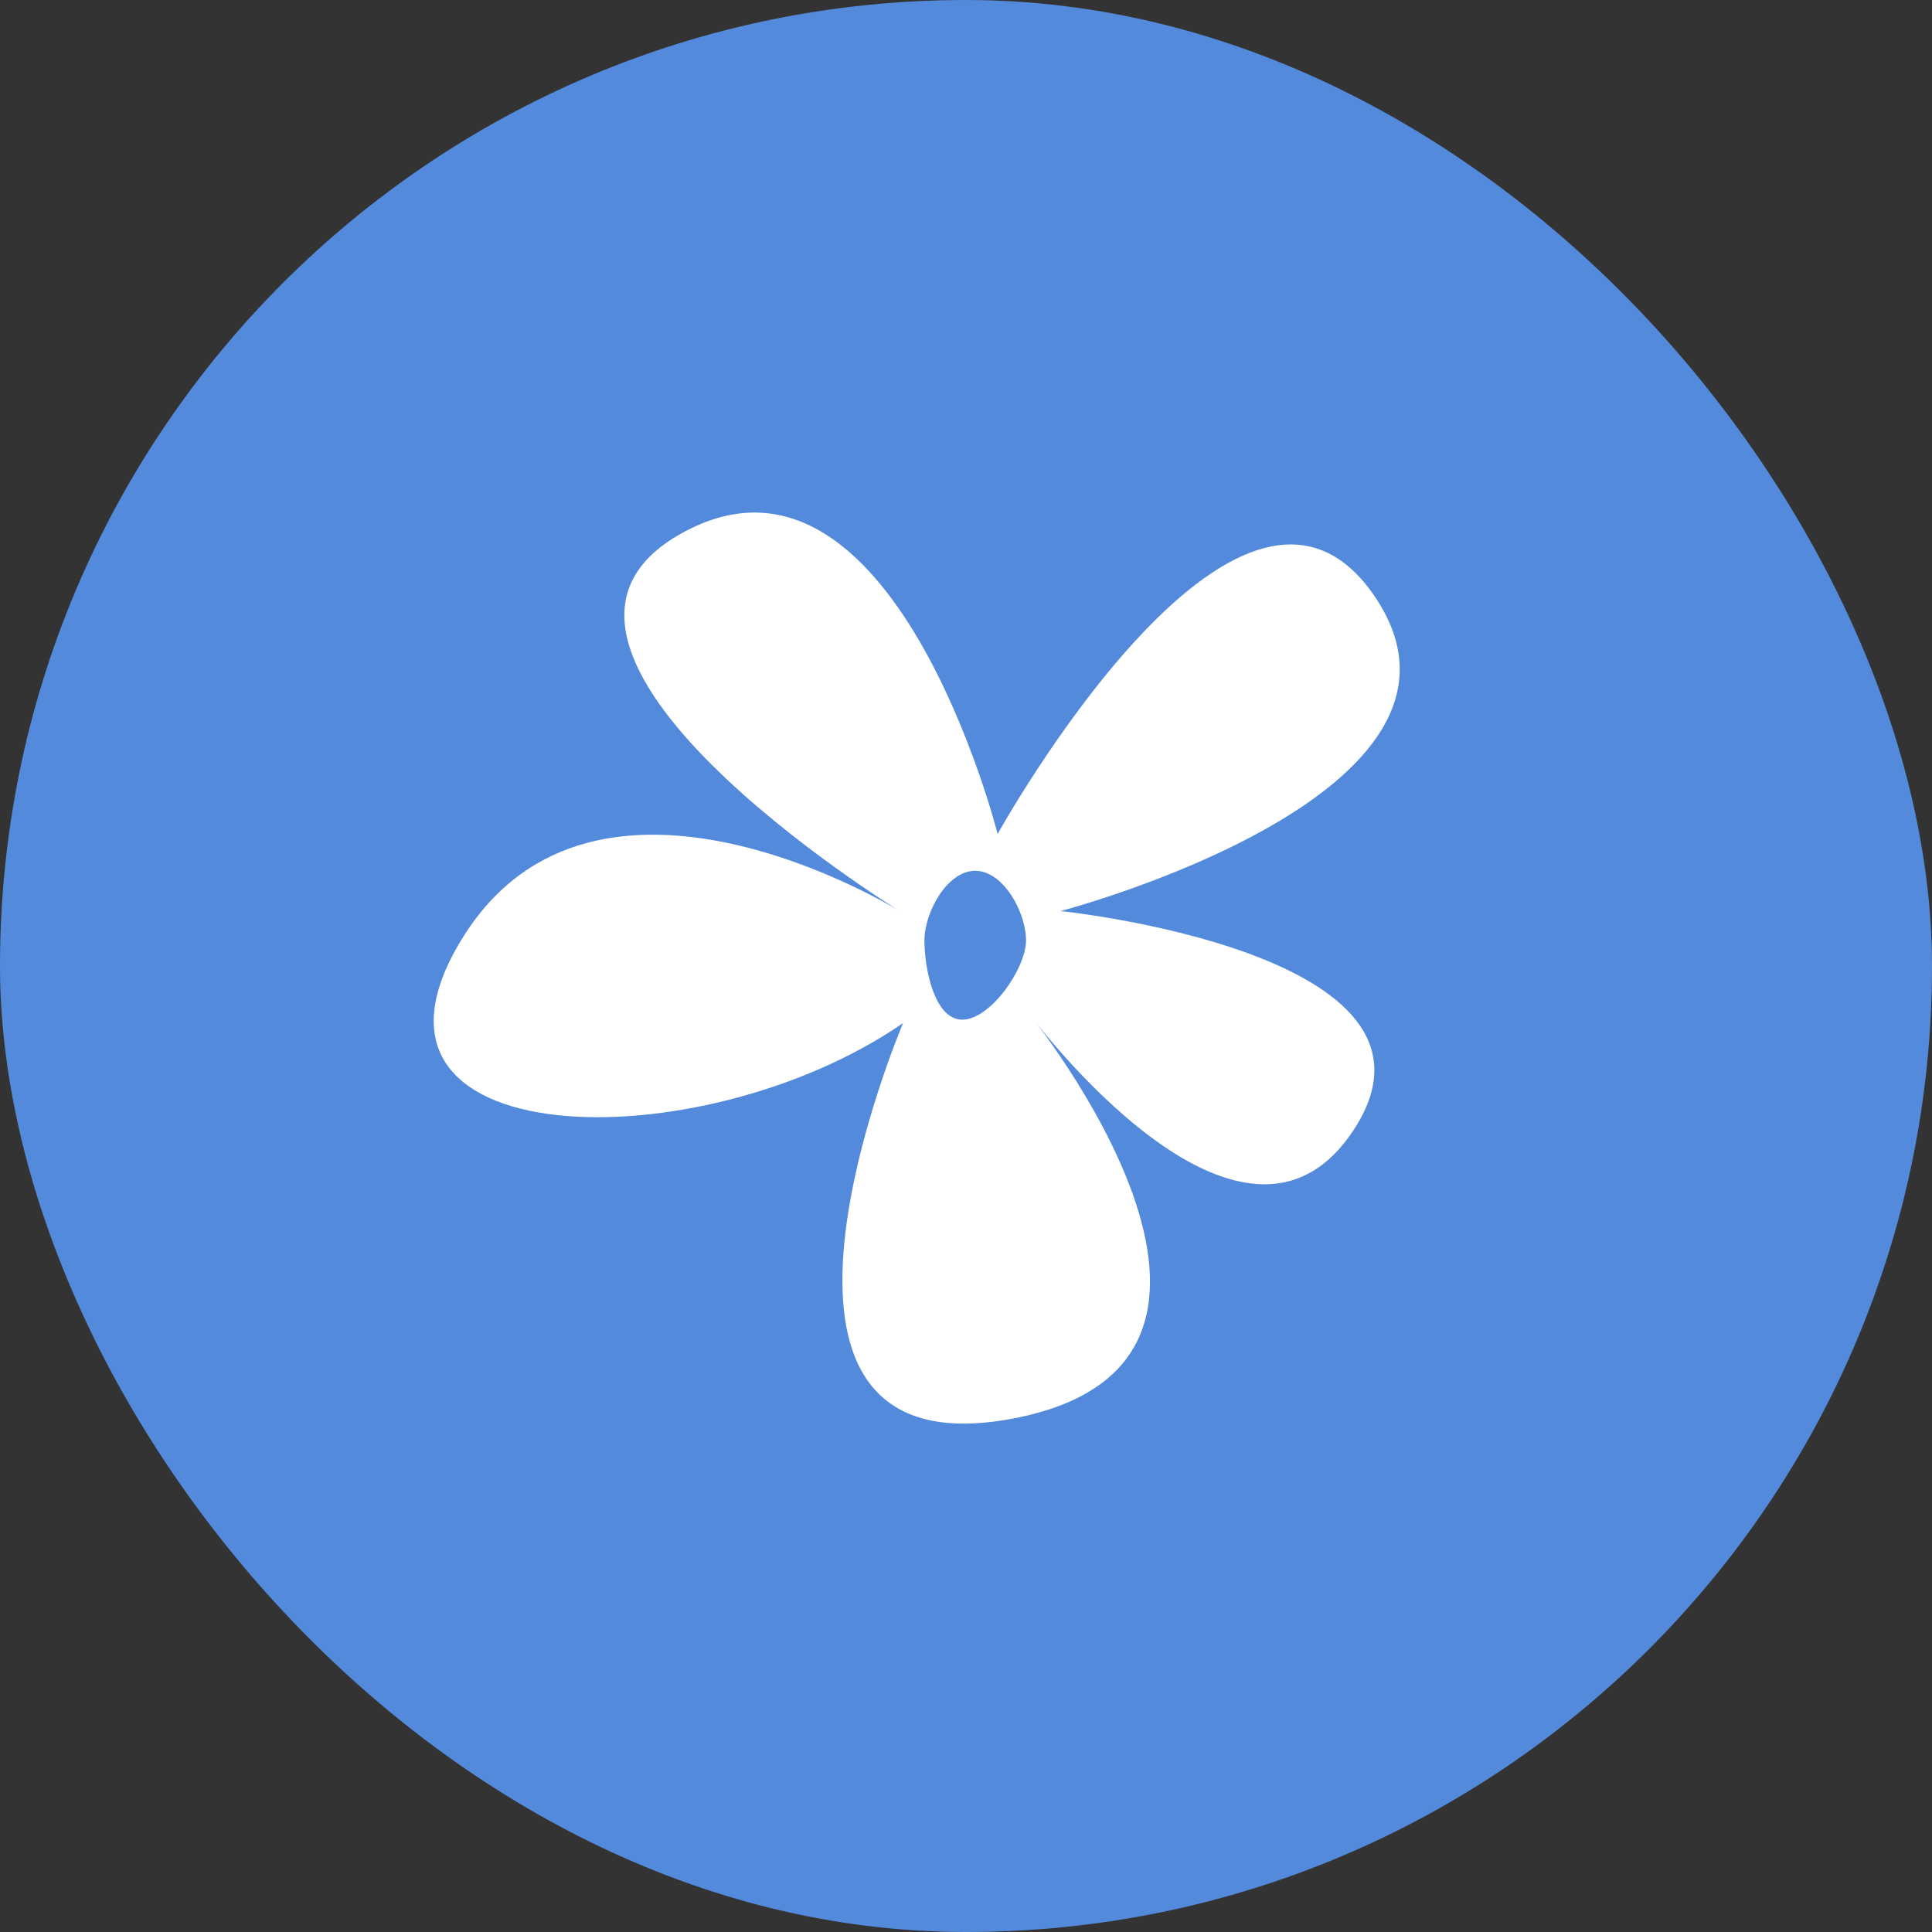
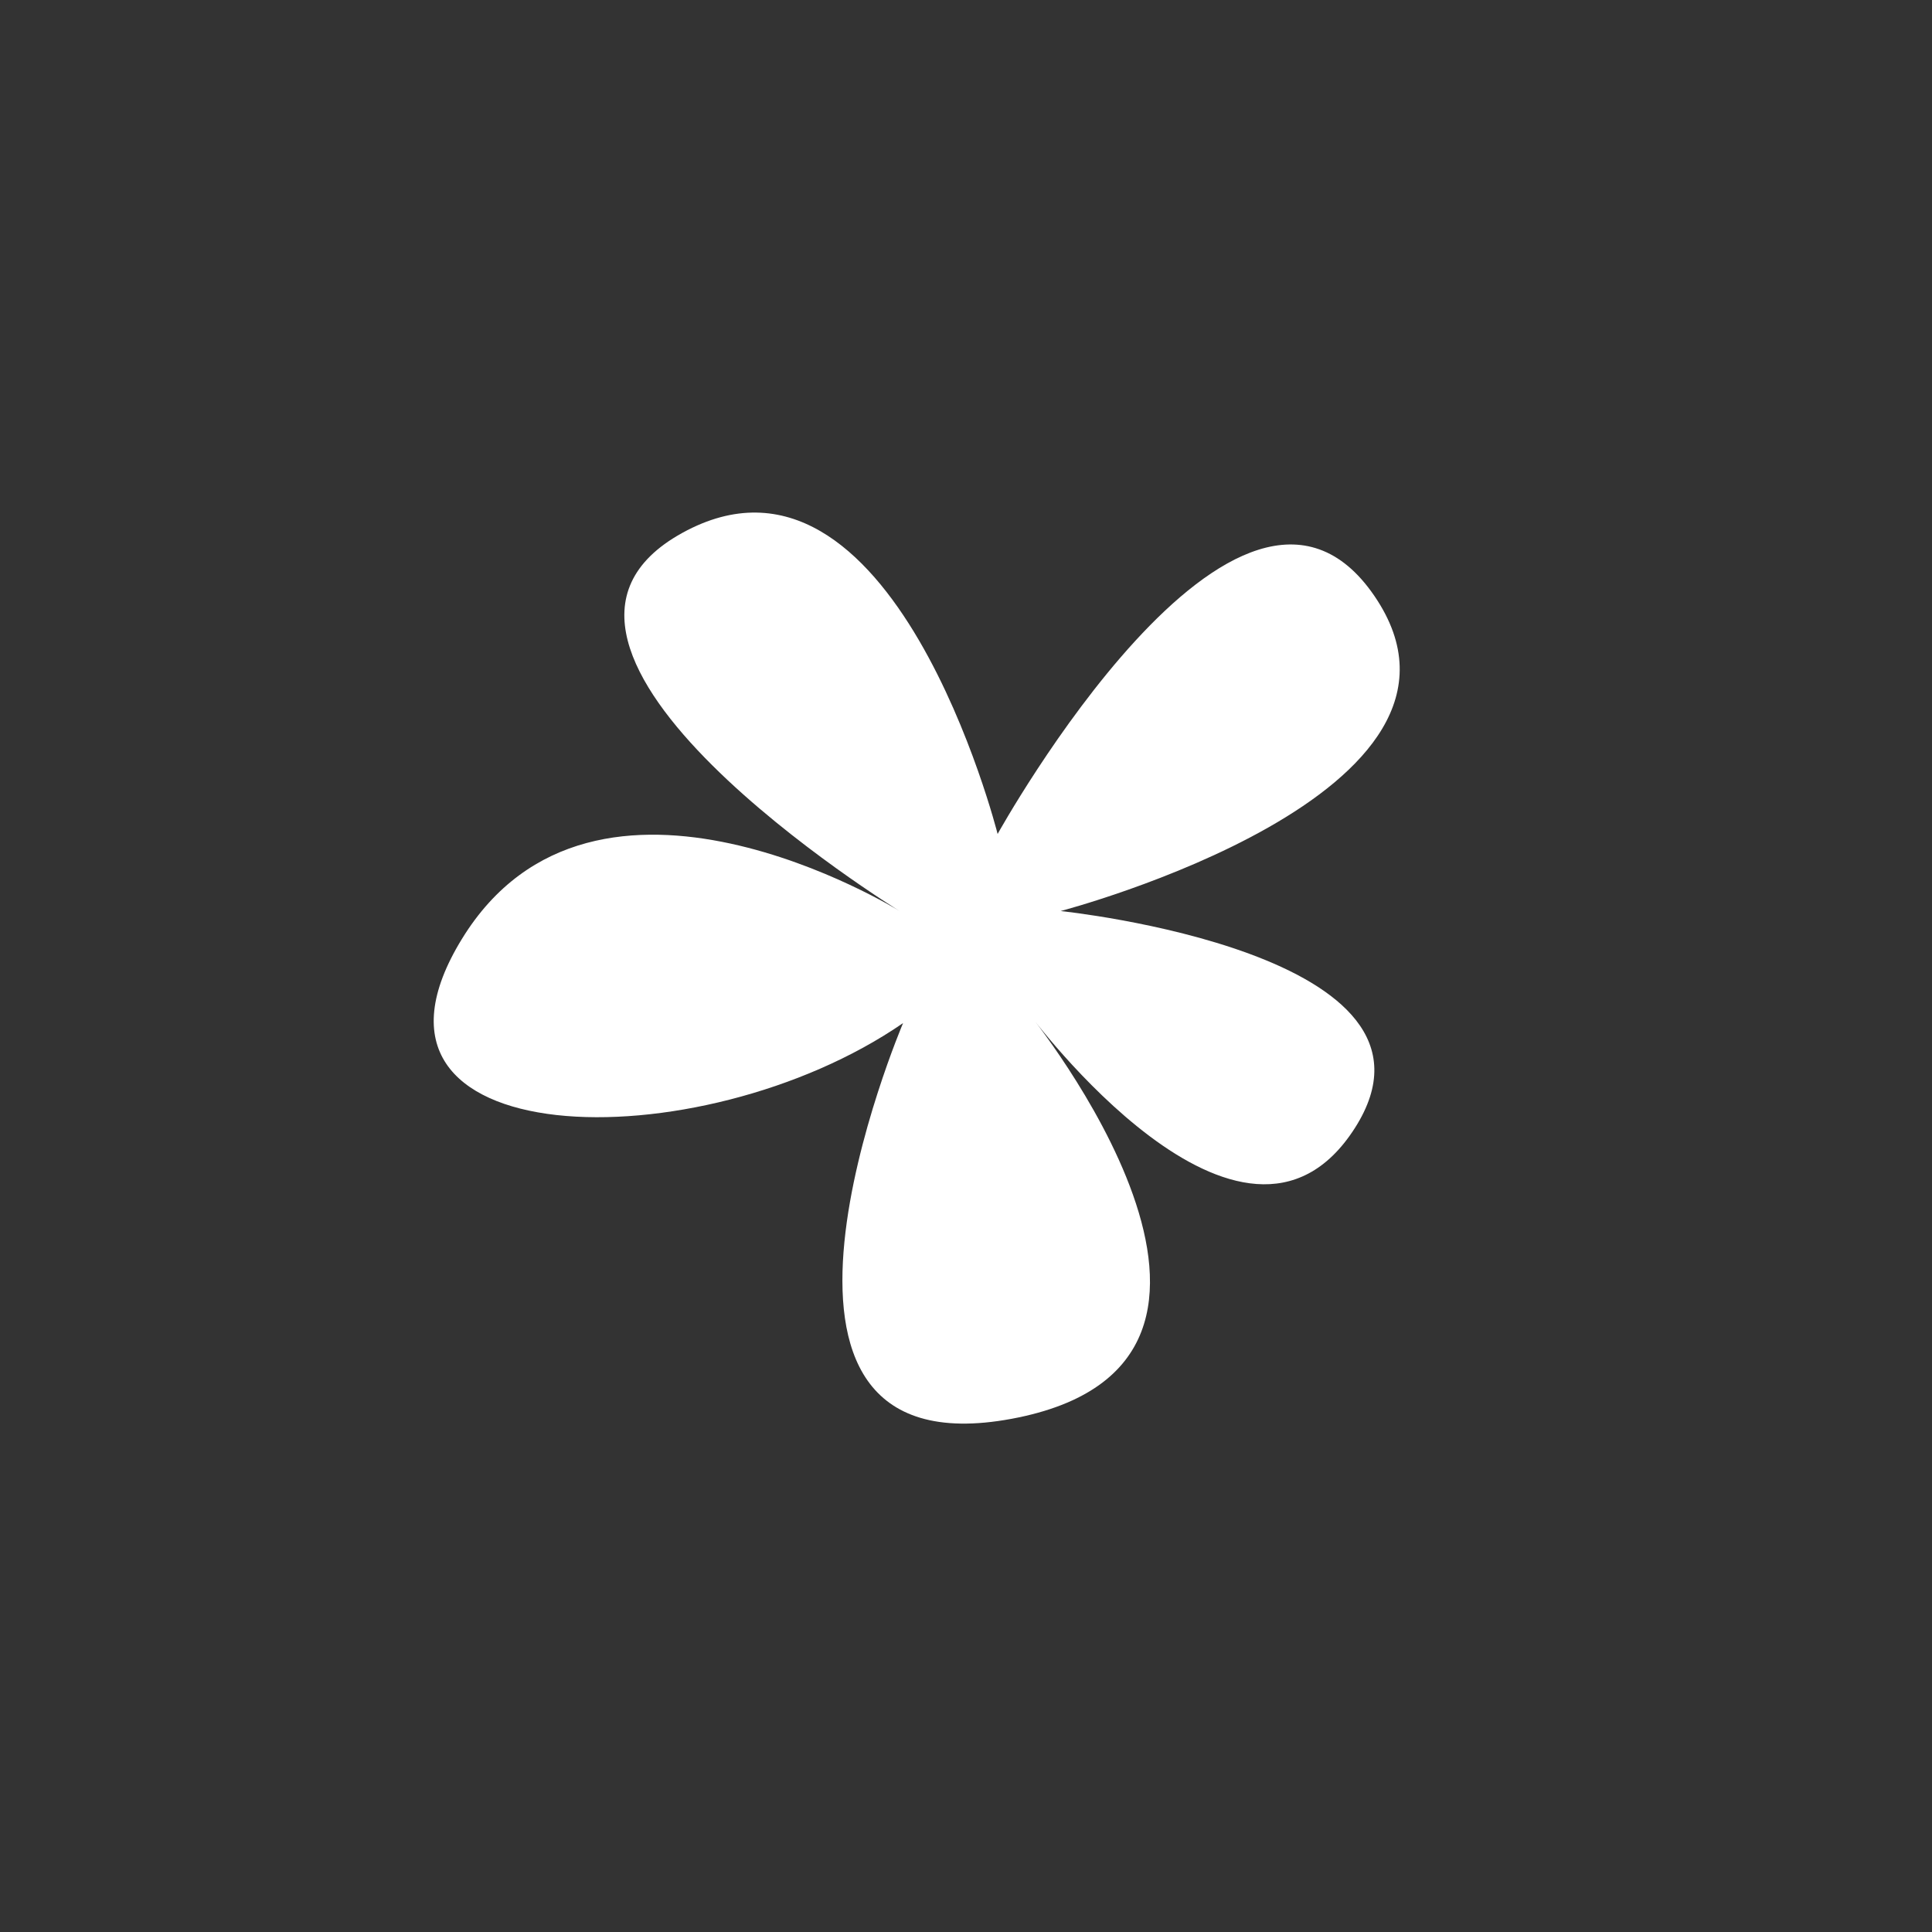
<svg xmlns="http://www.w3.org/2000/svg" width="98" height="98" viewBox="0 0 98 98" fill="none">
  <rect x="0" y="0" width="98" height="98" fill="#333333" stroke="none" />
-   <rect width="98" height="98" rx="49" fill="#548ADC" />
  <path d="M50.604 42.303C50.604 42.303 45.275 21.166 34.617 27.027C23.96 32.889 45.63 46.211 45.63 46.211C45.63 46.211 30.177 36.619 23.427 47.633C16.677 58.647 35.505 59.001 45.808 51.896C45.808 51.896 36.038 74.81 51.314 71.968C66.59 69.126 52.17 51.379 52.17 51.379C52.17 51.379 63.038 66.106 68.722 57.225C74.406 48.343 53.801 46.212 53.801 46.212C53.801 46.212 76.567 40.248 69.714 30.226C62.861 20.203 50.604 42.303 50.604 42.303Z" fill="white" />
-   <path d="M52.045 47.7C52.045 49.123 50.238 51.722 48.815 51.722C47.392 51.722 46.891 49.123 46.891 47.7C46.891 46.276 48.044 44.17 49.468 44.17C50.892 44.17 52.045 46.276 52.045 47.7Z" fill="#548ADC" />
</svg>